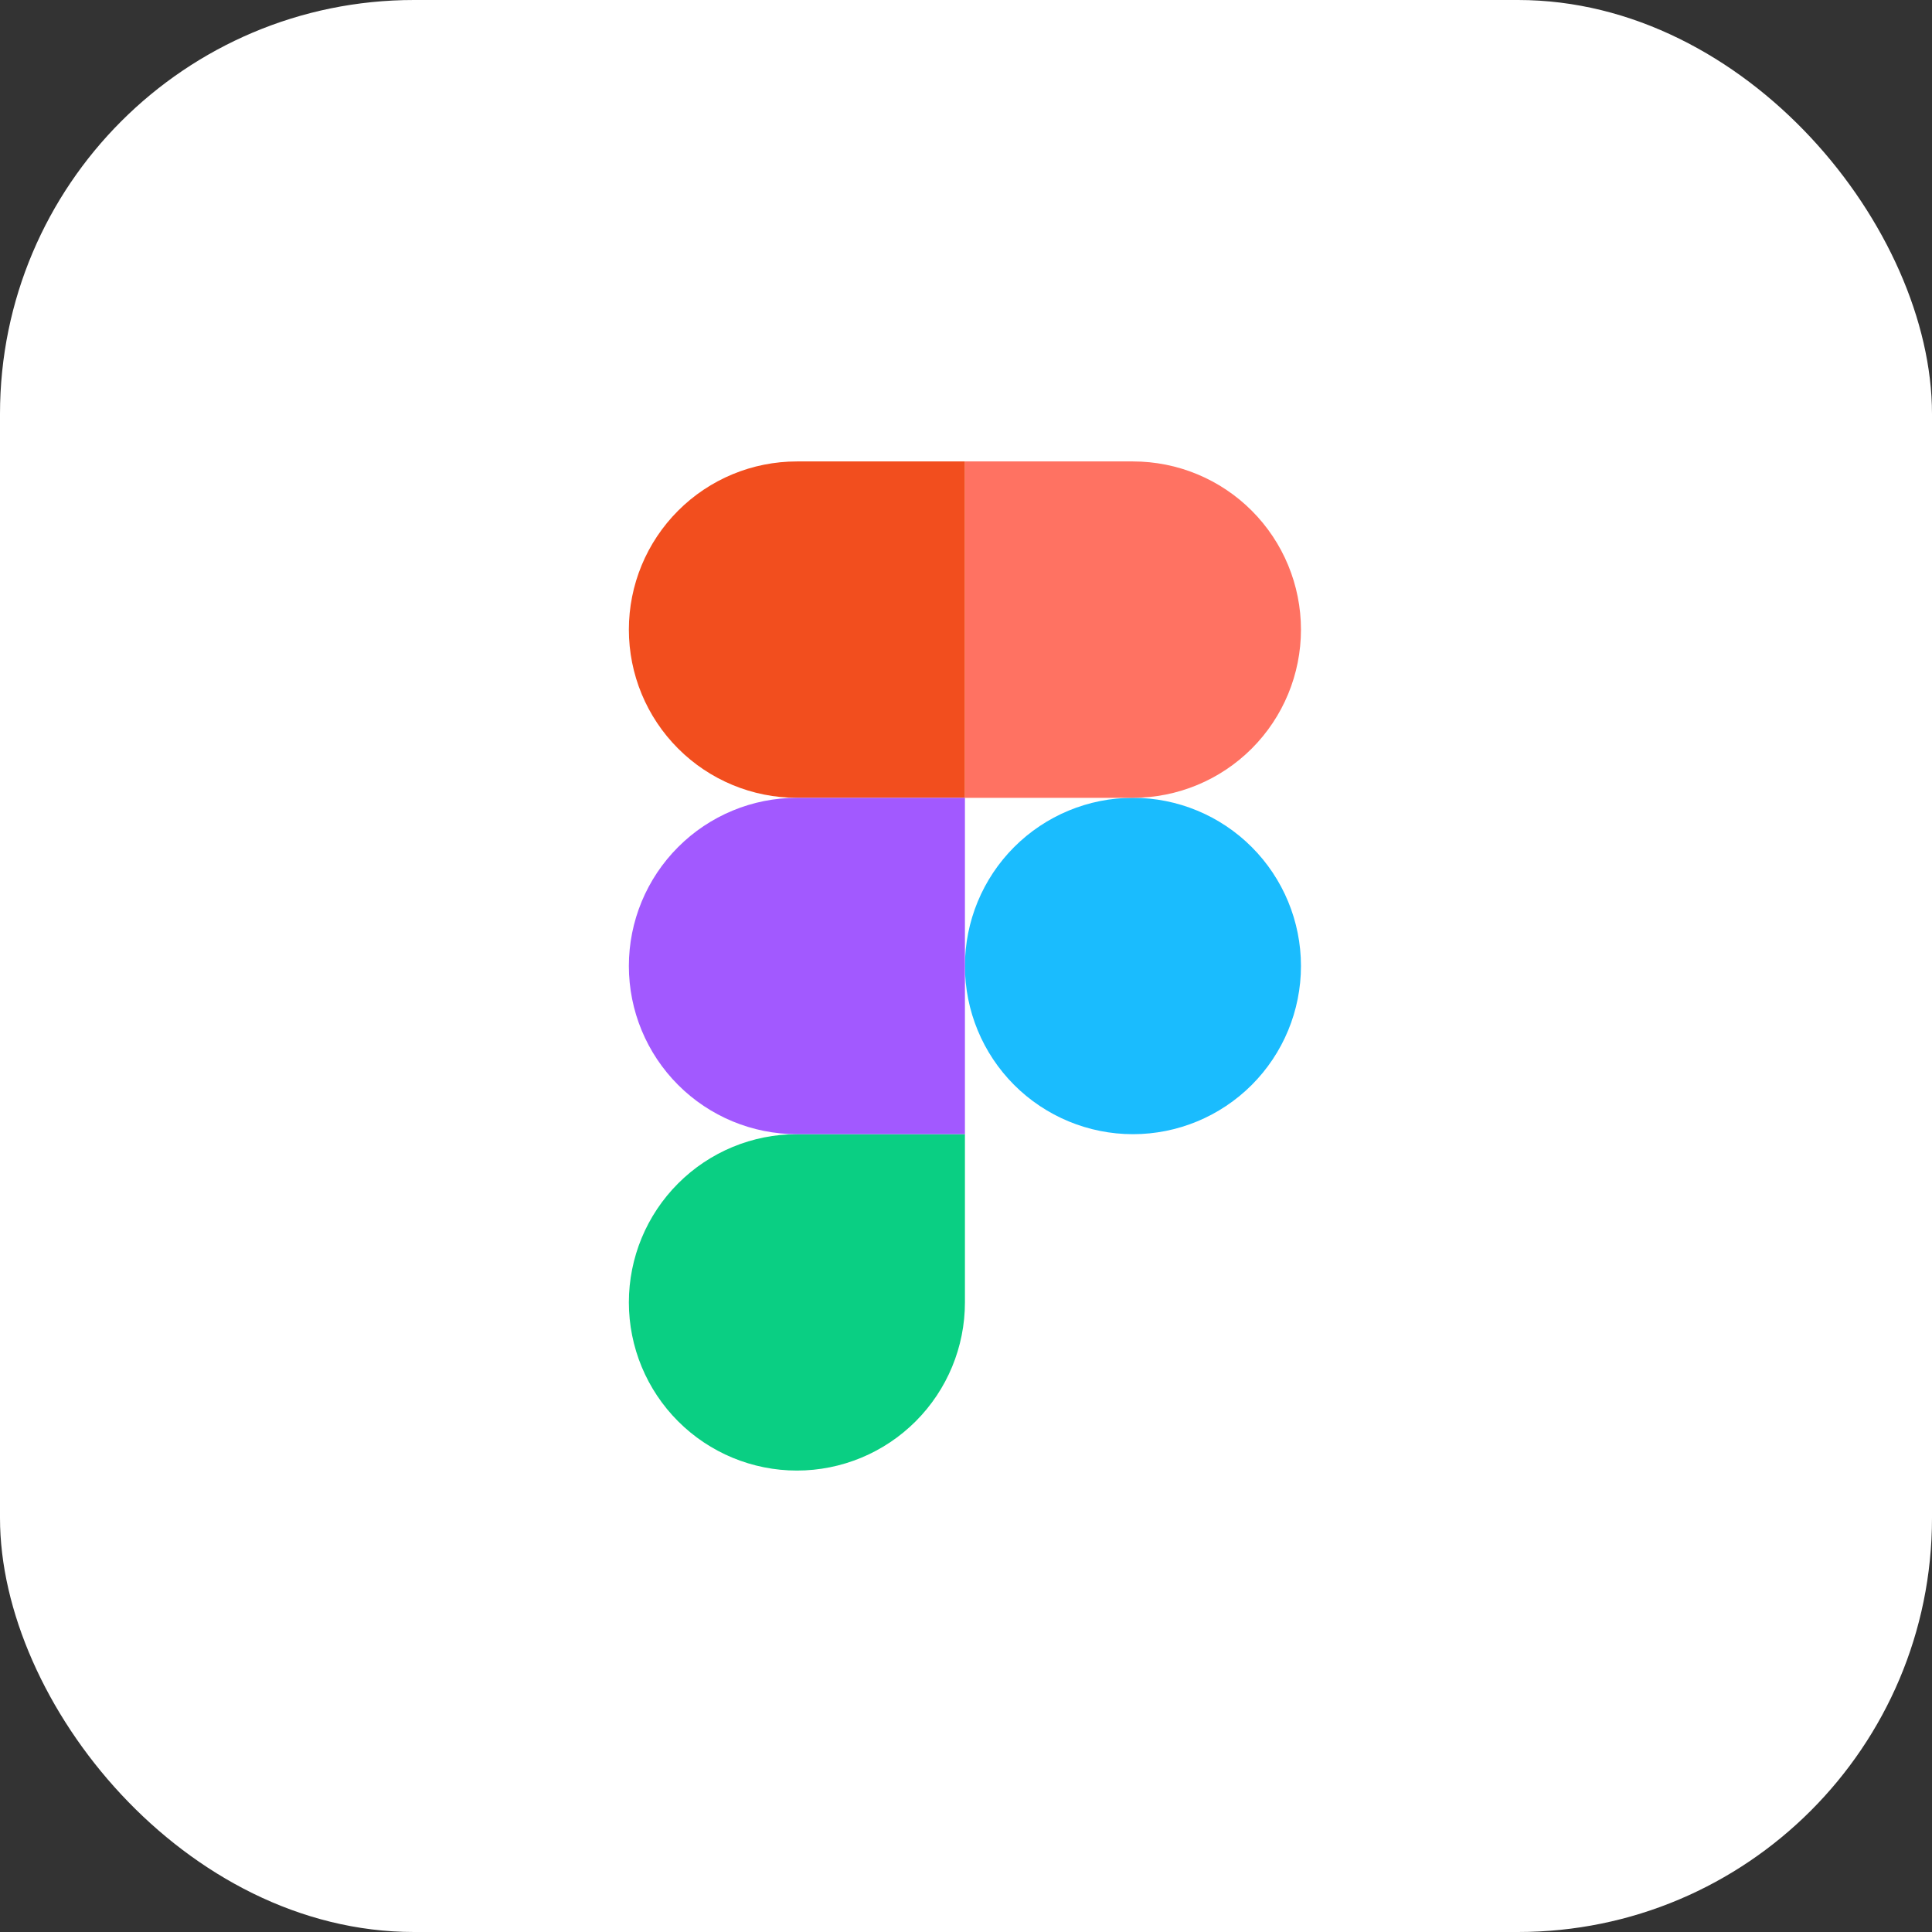
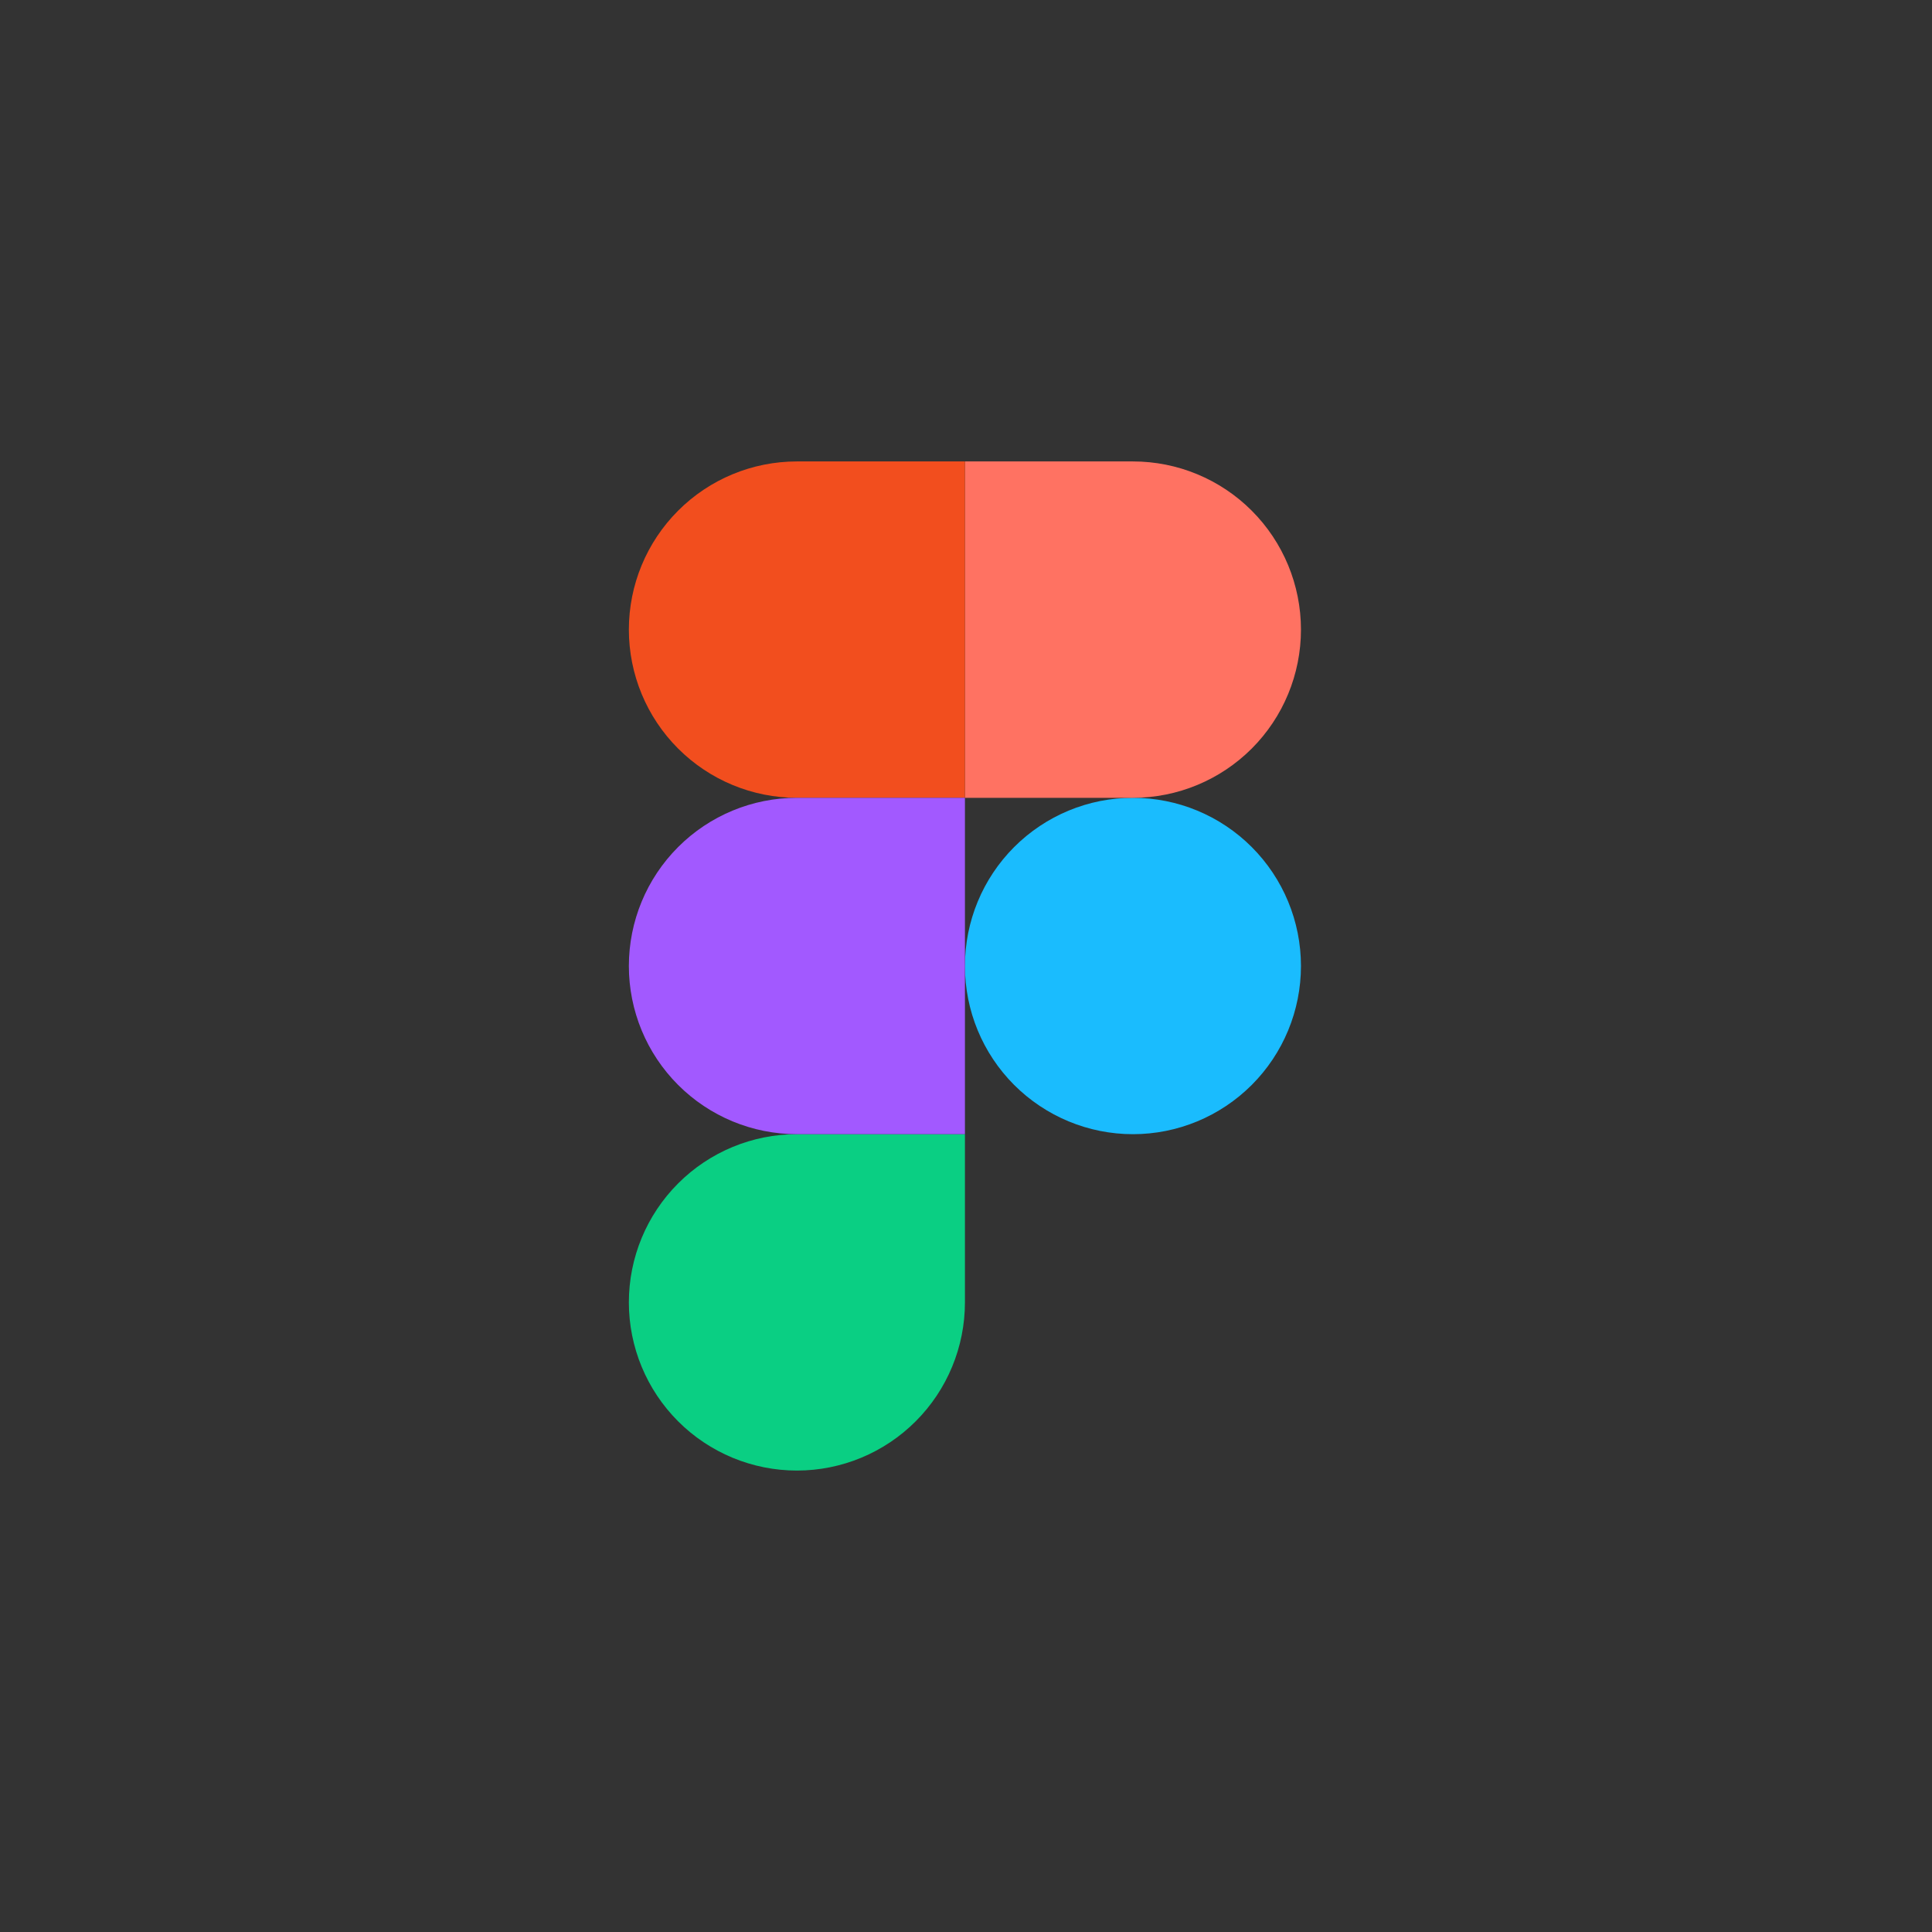
<svg xmlns="http://www.w3.org/2000/svg" width="56" height="56" viewBox="0 0 56 56" fill="none">
  <rect x="0" y="0" width="56" height="56" fill="#333333" stroke="none" />
-   <rect width="56" height="56" rx="12" fill="white" />
  <path d="M27.969 28C27.969 26.707 28.482 25.467 29.395 24.553C30.309 23.638 31.547 23.125 32.839 23.125C34.131 23.125 35.369 23.638 36.283 24.553C37.196 25.467 37.709 26.707 37.709 28C37.709 29.293 37.196 30.533 36.283 31.447C35.369 32.361 34.131 32.875 32.839 32.875C31.547 32.875 30.309 32.361 29.395 31.447C28.482 30.533 27.969 29.293 27.969 28Z" fill="#1ABCFE" />
  <path d="M18.228 37.75C18.228 36.457 18.741 35.217 19.655 34.303C20.568 33.388 21.807 32.875 23.099 32.875H27.969V37.75C27.969 39.043 27.456 40.283 26.542 41.197C25.629 42.111 24.39 42.625 23.099 42.625C21.807 42.625 20.568 42.111 19.655 41.197C18.741 40.283 18.228 39.043 18.228 37.75V37.75Z" fill="#0ACF83" />
  <path d="M27.969 13.375V23.125H32.839C34.131 23.125 35.369 22.611 36.283 21.697C37.196 20.783 37.709 19.543 37.709 18.25C37.709 16.957 37.196 15.717 36.283 14.803C35.369 13.888 34.131 13.375 32.839 13.375H27.969Z" fill="#FF7262" />
  <path d="M18.228 18.25C18.228 19.543 18.741 20.783 19.655 21.697C20.568 22.611 21.807 23.125 23.099 23.125H27.969V13.375H23.099C21.807 13.375 20.568 13.888 19.655 14.803C18.741 15.717 18.228 16.957 18.228 18.25V18.25Z" fill="#F24E1E" />
  <path d="M18.228 28C18.228 29.293 18.741 30.533 19.655 31.447C20.568 32.361 21.807 32.875 23.099 32.875H27.969V23.125H23.099C21.807 23.125 20.568 23.638 19.655 24.553C18.741 25.467 18.228 26.707 18.228 28V28Z" fill="#A259FF" />
</svg>